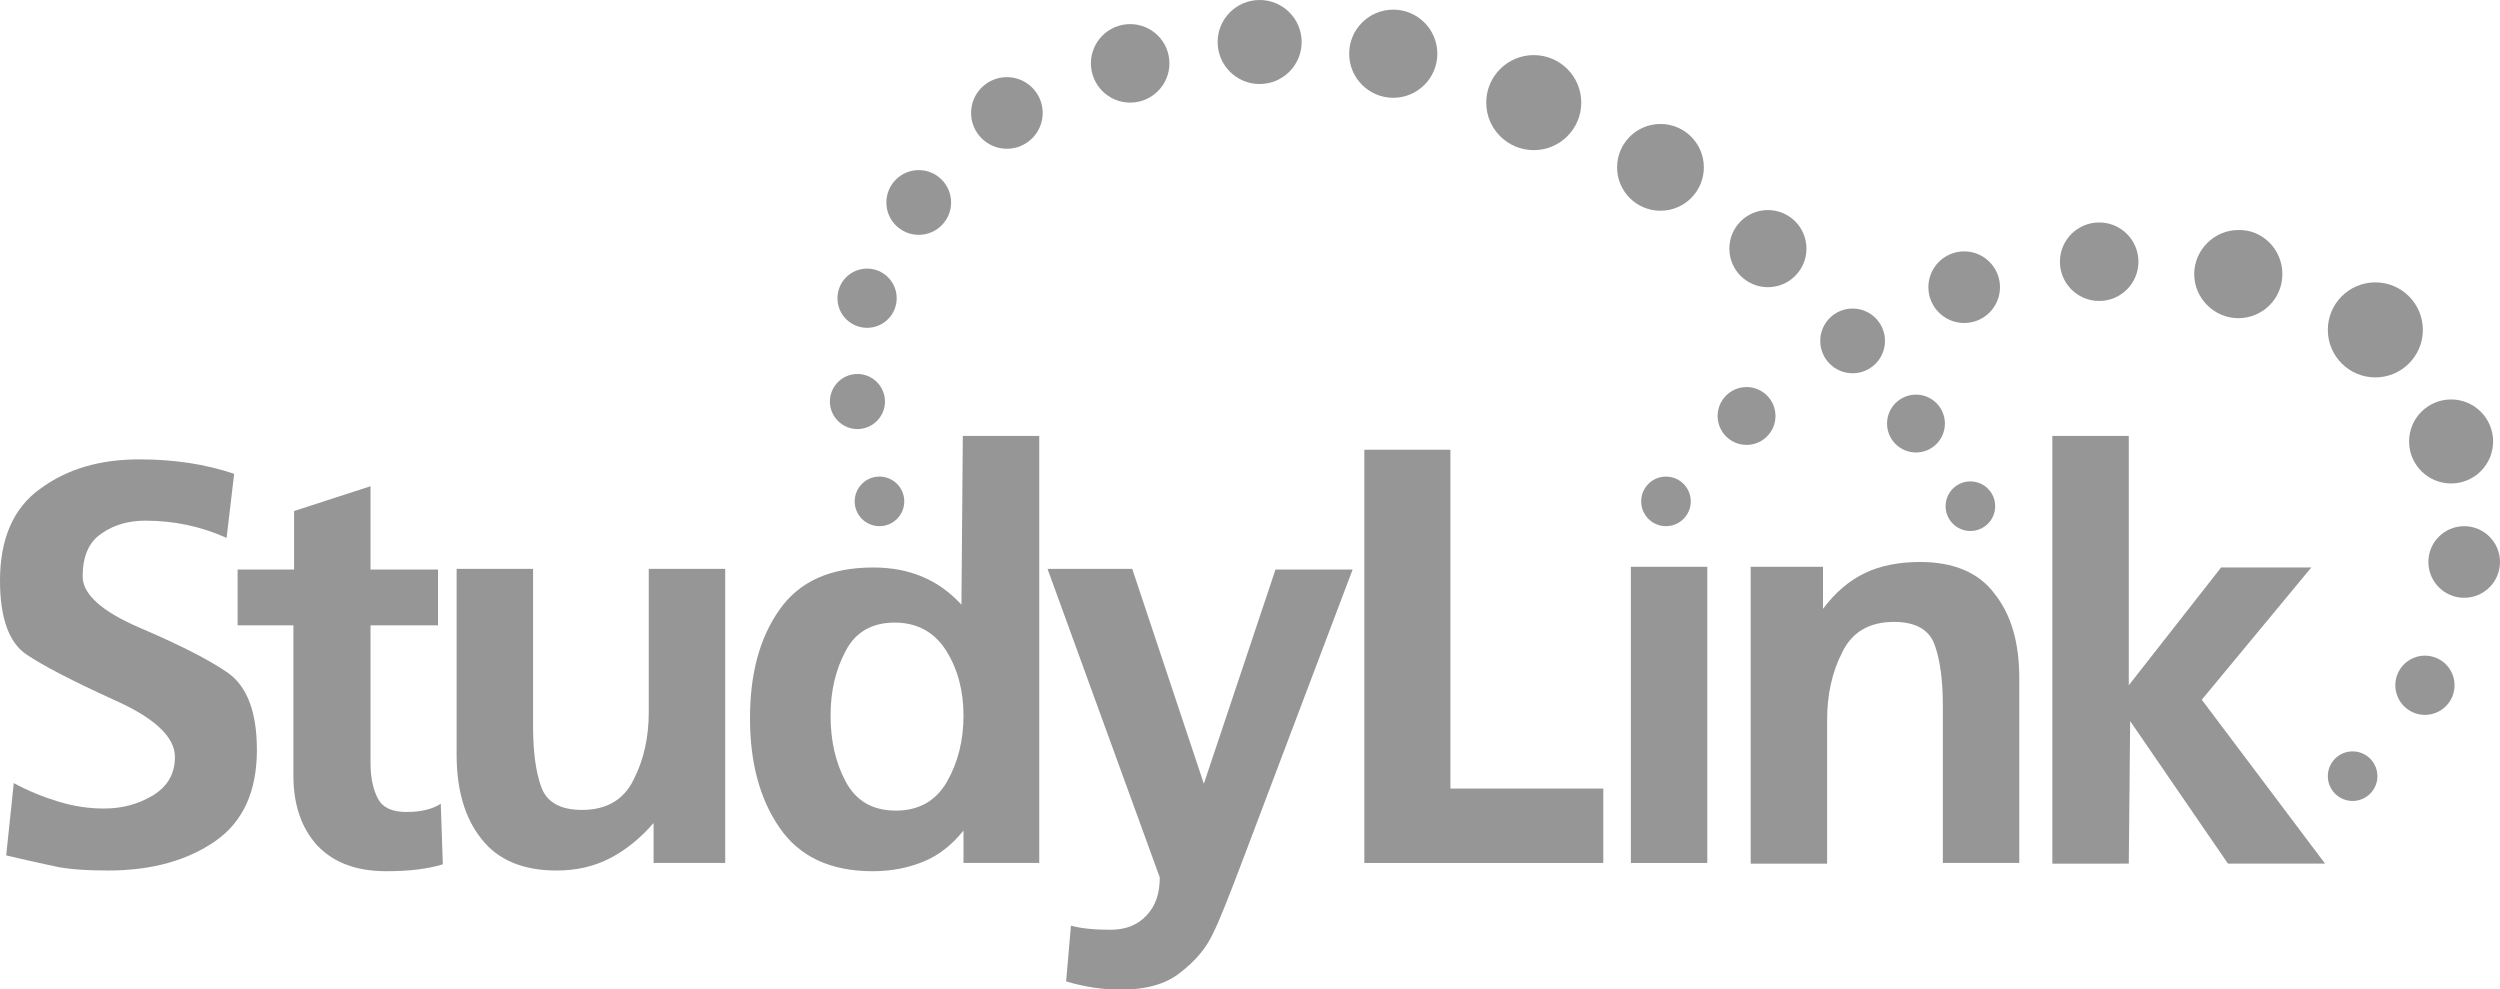
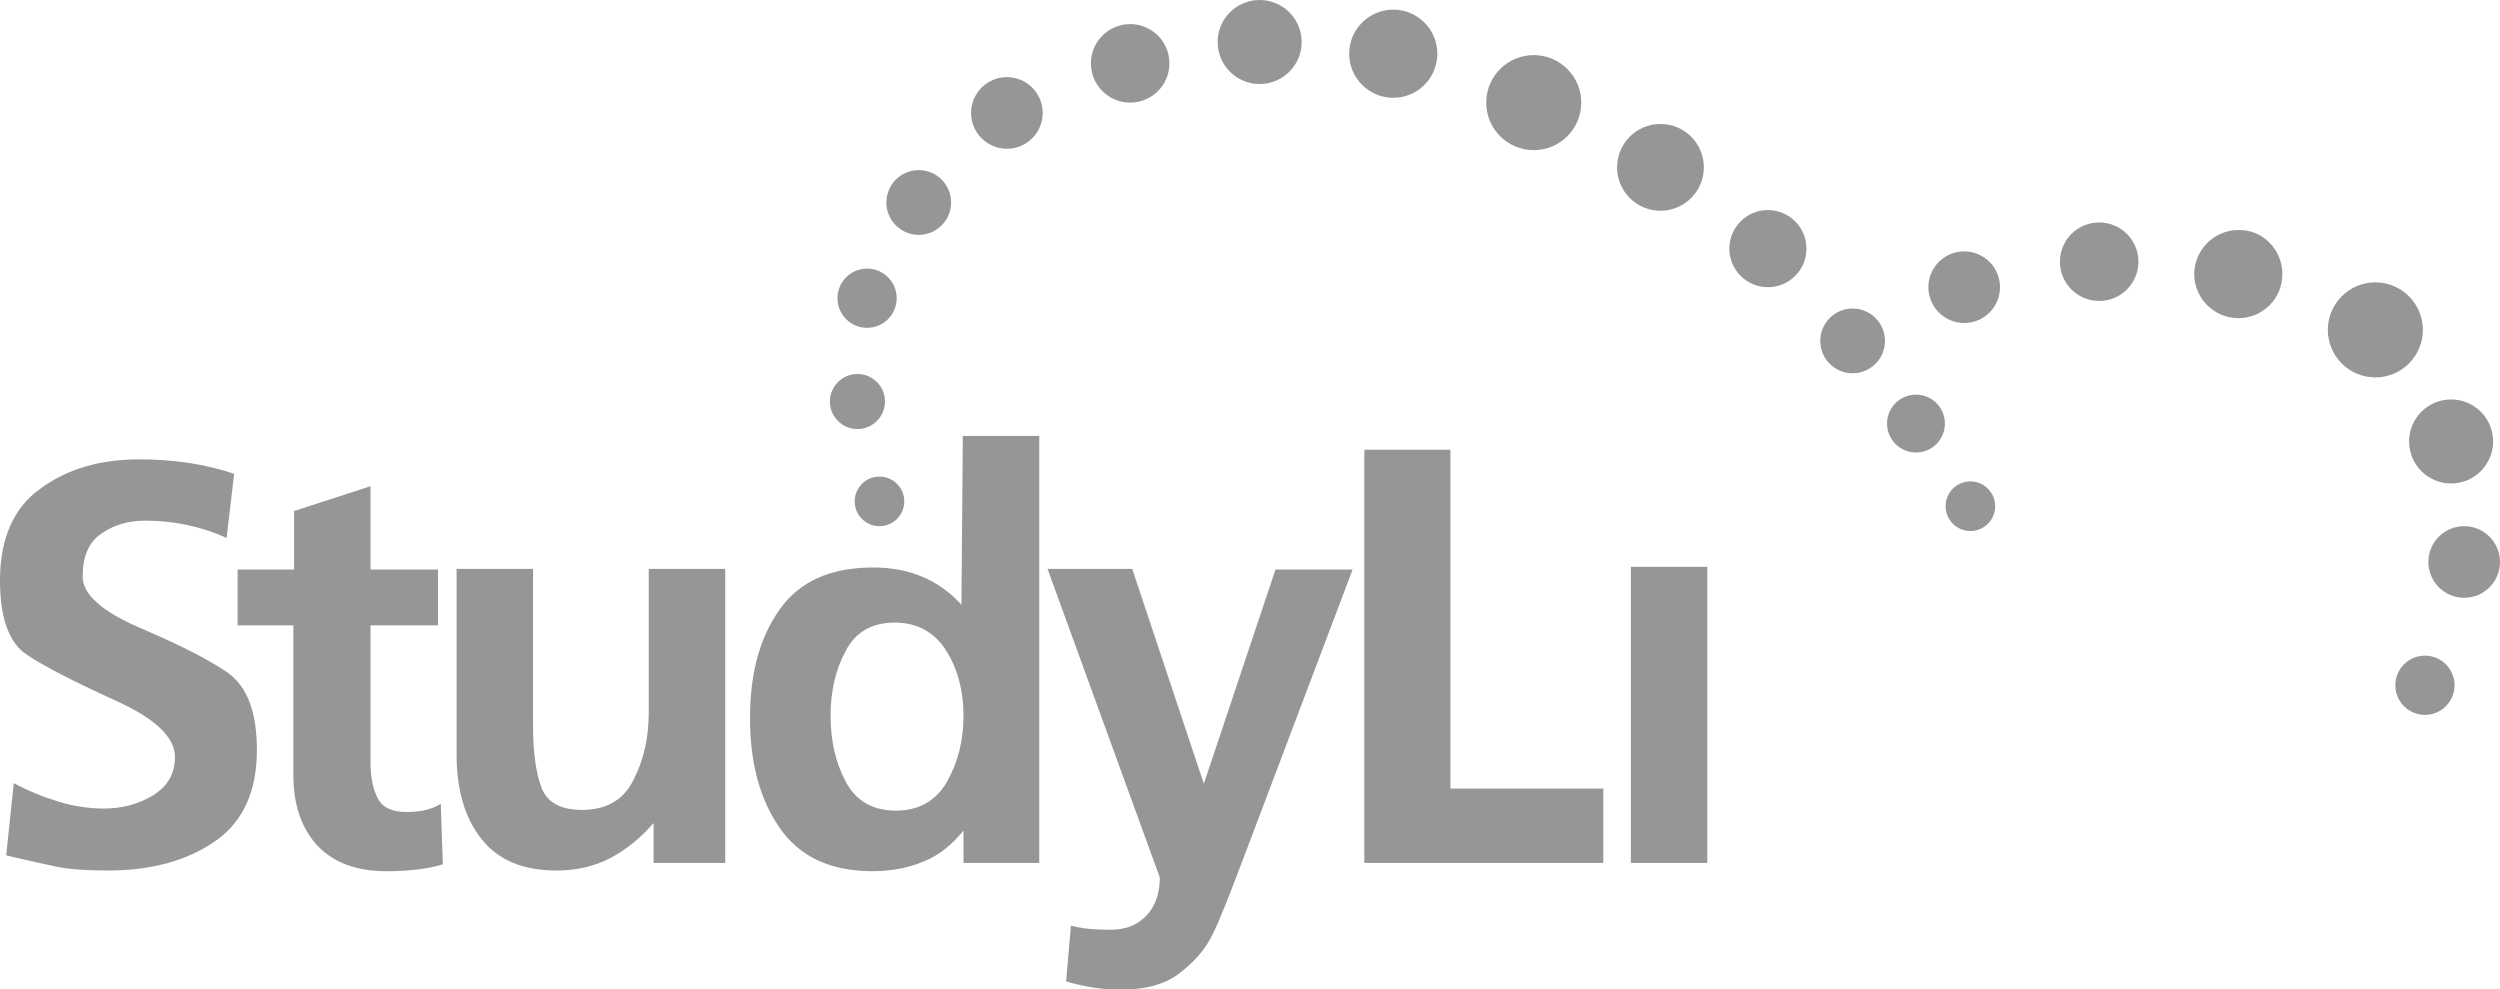
<svg xmlns="http://www.w3.org/2000/svg" version="1.1" id="Layer_1" x="0px" y="0px" width="363px" height="143.6px" viewBox="0 0 363 143.6" style="enable-background:new 0 0 363 143.6;" xml:space="preserve">
  <style type="text/css">

	.st0{fill:#969696;}

</style>
  <g>
    <g>
      <g>
        <path class="st0" d="M32.9,78.1c-3.8-1.7-7.7-2.5-11.8-2.5c-2.4,0-4.6,0.6-6.4,1.9c-1.8,1.2-2.7,3.3-2.7,6.2     c0,2.6,2.8,5.1,8.4,7.5c5.6,2.4,9.8,4.5,12.7,6.5c2.8,2,4.2,5.7,4.2,11.2c0,6-2,10.4-6,13.2c-4,2.8-9.2,4.3-15.6,4.3     c-3.3,0-5.9-0.2-7.7-0.6c-1.8-0.4-4.2-0.9-7.1-1.6L2,113.7c2,1.1,4.2,2,6.5,2.7c2.3,0.7,4.5,1,6.6,1c2.6,0,4.9-0.6,7.1-1.9     c2.1-1.3,3.2-3.1,3.2-5.6c0-2.9-3-5.7-8.9-8.3C10.6,98.9,6.3,96.7,3.8,95C1.3,93.3,0,89.7,0,84.3c0-6,1.9-10.5,5.8-13.3     c3.9-2.9,8.7-4.3,14.4-4.3c5.1,0,9.7,0.7,13.8,2.1L32.9,78.1z" />
        <path class="st0" d="M42.7,90.8h-8.2v-8.1h8.2v-8.5l11.1-3.6v12.1h9.8v8.1h-9.8v20c0,2.2,0.4,3.9,1.1,5.2s2.1,1.9,4.1,1.9     c2.1,0,3.8-0.4,5-1.2l0.3,8.8c-2.3,0.7-5,1-8.2,1c-4.3,0-7.6-1.2-10-3.7c-2.3-2.5-3.5-5.9-3.5-10.2V90.8z" />
        <path class="st0" d="M105.5,125.3H94.9v-5.8c-1.9,2.2-4,3.9-6.3,5.1c-2.3,1.2-4.9,1.8-7.8,1.8c-4.8,0-8.5-1.5-10.9-4.6     c-2.4-3-3.6-7.1-3.6-12.2v-27h11.1v22.8c0,3.8,0.4,6.7,1.2,8.9c0.8,2.2,2.8,3.3,5.9,3.3c3.6,0,6.1-1.5,7.5-4.4     c1.5-2.9,2.2-6.2,2.2-9.8V82.6h11.1V125.3z" />
        <path class="st0" d="M122.8,113.5c-1.5-2.8-2.2-6-2.2-9.6c0-3.5,0.7-6.6,2.2-9.4c1.4-2.7,3.8-4.1,7.1-4.1c3.3,0,5.8,1.4,7.5,4.1     c1.7,2.7,2.5,5.9,2.5,9.4c0,3.6-0.8,6.8-2.4,9.6c-1.6,2.8-4.1,4.2-7.4,4.2C126.7,117.7,124.3,116.3,122.8,113.5z M140.1,125.3     h10.8V63.3h-11.1l-0.2,24.5c-3.3-3.6-7.5-5.4-12.8-5.4c-6.2,0-10.7,2-13.6,6.1c-2.9,4.1-4.3,9.3-4.3,15.8     c0,6.4,1.4,11.7,4.3,15.9c2.9,4.2,7.4,6.3,13.5,6.3c2.8,0,5.2-0.5,7.4-1.4c2.2-0.9,4.1-2.4,5.8-4.5V125.3z" />
        <path class="st0" d="M174.8,113.8l10.4-31.1h11.2l-16,42.3c-1.9,5-3.3,8.6-4.3,10.6c-1,2.1-2.5,3.9-4.7,5.6     c-2.1,1.7-5,2.5-8.7,2.5c-2.6,0-5.2-0.4-7.9-1.2l0.7-8.1c1.4,0.4,3.3,0.6,5.7,0.6c2.3,0,4-0.7,5.3-2.1c1.3-1.4,1.9-3.2,1.9-5.5     l-16.3-44.8h12.3L174.8,113.8z" />
        <path class="st0" d="M236.8,82.3h11.1v43h-11.1V82.3z" />
-         <path class="st0" d="M254.1,82.3h10.6v6.1c1.8-2.4,3.8-4.1,6.1-5.2c2.3-1.1,5-1.6,8-1.6c4.8,0,8.5,1.5,10.8,4.6     c2.4,3,3.6,7.1,3.6,12.2v26.9h-11.1v-22.8c0-3.8-0.4-6.7-1.2-8.9c-0.8-2.2-2.8-3.3-5.9-3.3c-3.6,0-6.1,1.5-7.5,4.4     c-1.5,2.9-2.2,6.2-2.2,9.8v20.9h-11.1V82.3z" />
-         <path class="st0" d="M298,63.3h11.1v36.2l13.4-17.1h13.1l-15.9,19.2l17.9,23.8h-14.1l-14.2-20.7l-0.2,20.7H298V63.3z" />
        <path class="st0" d="M198.1,65.3h12.5v49.2h22.2v10.8h-34.7V65.3z" />
      </g>
      <circle class="st0" cx="222.7" cy="14.9" r="6.9" />
      <circle class="st0" cx="344.9" cy="47.9" r="6.9" />
      <circle class="st0" cx="202.3" cy="7.8" r="6.4" />
      <circle class="st0" cx="241.1" cy="24.3" r="6.3" />
      <circle class="st0" cx="182.9" cy="6.1" r="6.1" />
      <circle class="st0" cx="355.9" cy="64.1" r="6.1" />
      <path class="st0" d="M331.4,39.8c0,3.6-2.9,6.4-6.4,6.4c-3.5,0-6.4-2.9-6.4-6.4c0-3.5,2.9-6.4,6.4-6.4    C328.5,33.3,331.4,36.2,331.4,39.8z" />
      <circle class="st0" cx="164.1" cy="9.2" r="5.7" />
      <circle class="st0" cx="304.8" cy="38" r="5.7" />
      <circle class="st0" cx="256.7" cy="36.1" r="5.6" />
      <circle class="st0" cx="146.2" cy="16.4" r="5.2" />
      <circle class="st0" cx="357.8" cy="81.6" r="5.2" />
      <circle class="st0" cx="285.2" cy="41.7" r="5.2" />
      <circle class="st0" cx="133.4" cy="29.4" r="4.7" />
      <circle class="st0" cx="269" cy="49.5" r="4.7" />
      <circle class="st0" cx="125.9" cy="43.3" r="4.3" />
      <circle class="st0" cx="352.1" cy="99.5" r="4.3" />
      <circle class="st0" cx="278.2" cy="61.5" r="4.2" />
-       <circle class="st0" cx="253.6" cy="60.4" r="4.2" />
      <path class="st0" d="M128.5,58.3c0,2.2-1.8,4-4,4c-2.2,0-4-1.8-4-4c0-2.2,1.8-4,4-4C126.7,54.3,128.5,56.1,128.5,58.3z" />
      <circle class="st0" cx="127.7" cy="72.8" r="3.6" />
-       <circle class="st0" cx="241.9" cy="72.8" r="3.6" />
      <circle class="st0" cx="286.1" cy="73.5" r="3.6" />
-       <circle class="st0" cx="341.6" cy="112.7" r="3.6" />
    </g>
  </g>
</svg>